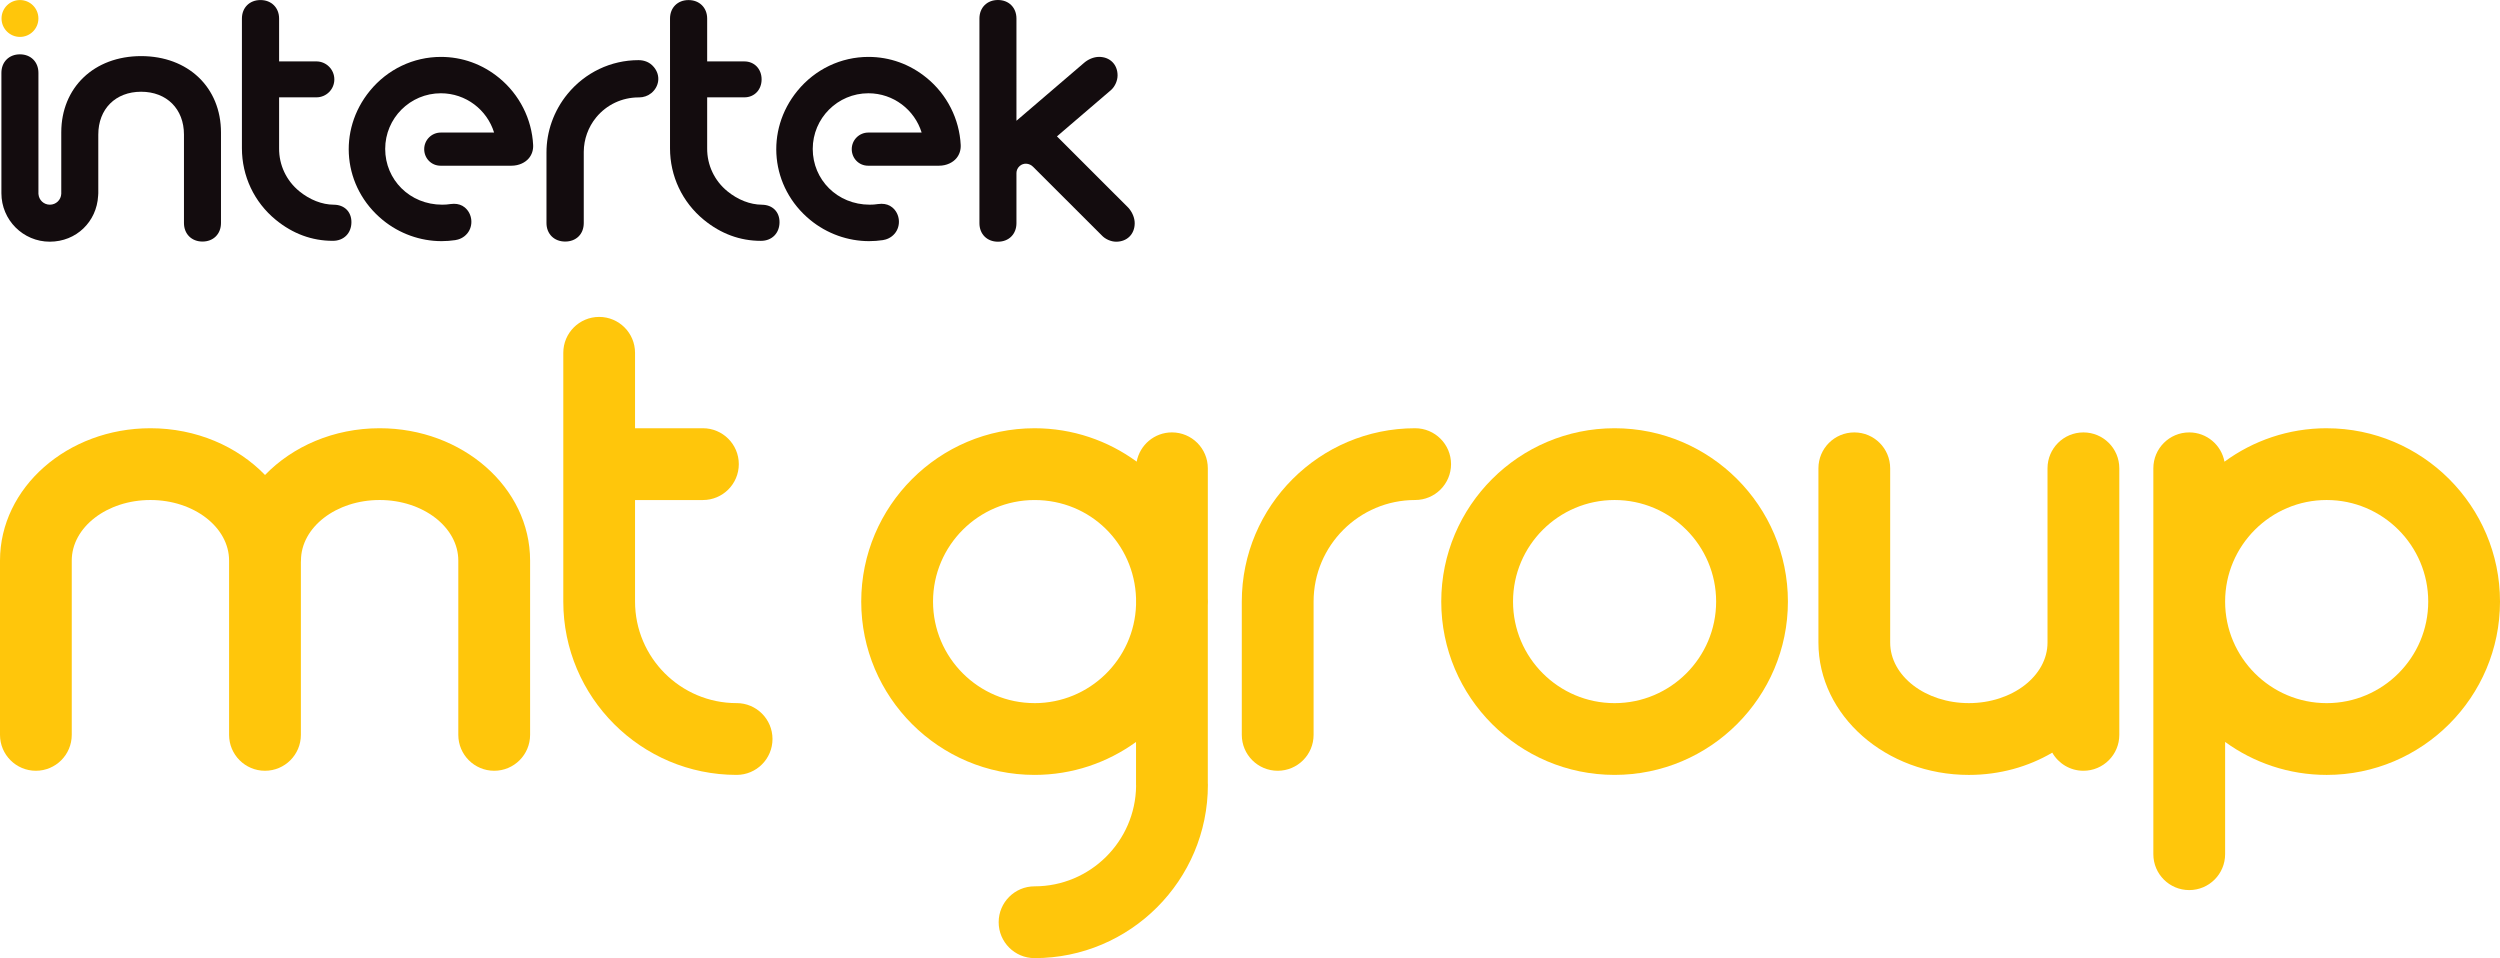
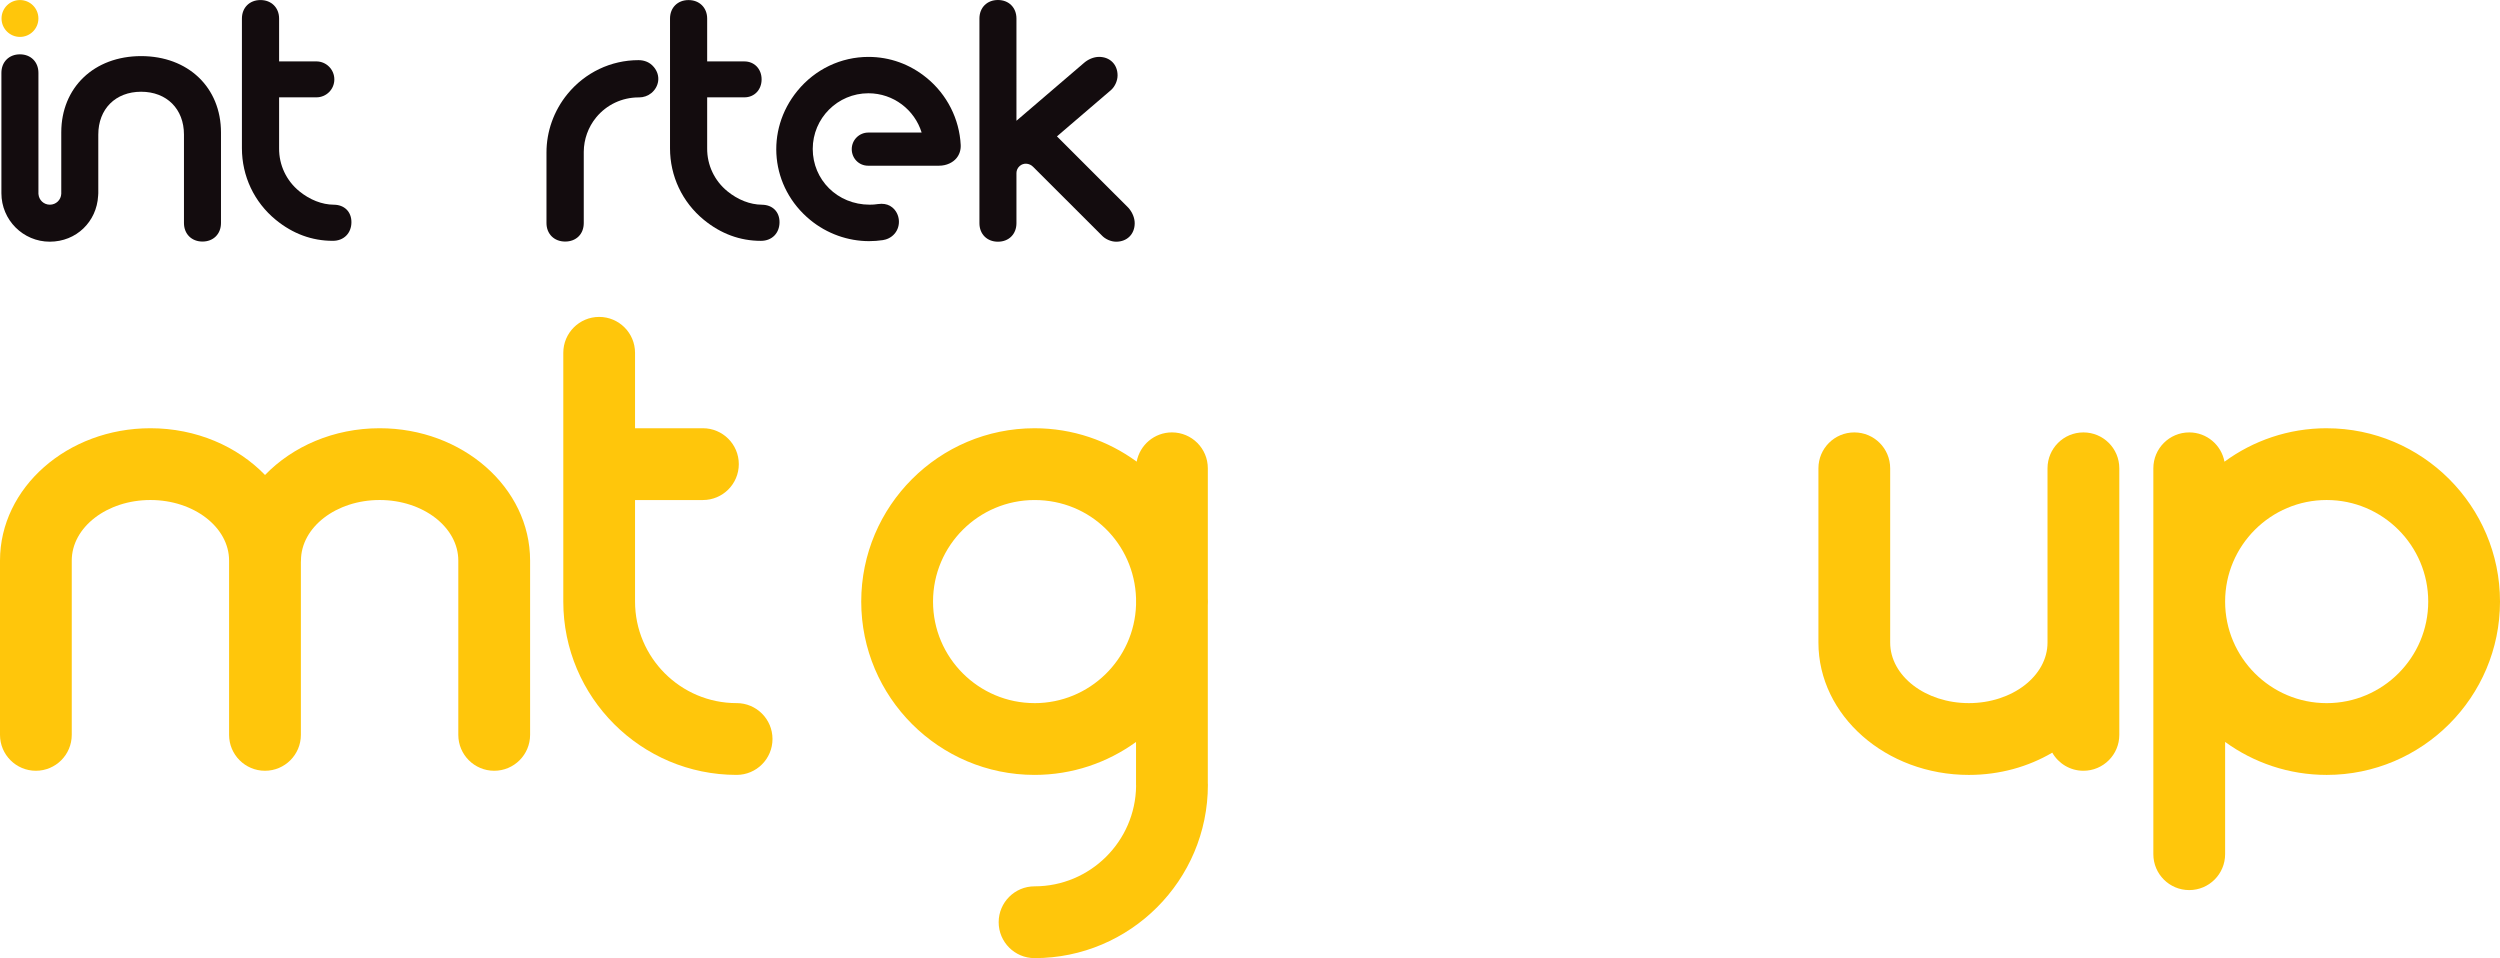
<svg xmlns="http://www.w3.org/2000/svg" id="Artwork" viewBox="0 0 1156.77 443.32">
  <defs>
    <style>
      .cls-1 {
        fill: #ffc60b;
      }

      .cls-1, .cls-2 {
        stroke-width: 0px;
      }

      .cls-2 {
        fill: #130c0e;
      }
    </style>
  </defs>
  <g>
    <path class="cls-1" d="m558.87,279.88c.01-.51.04-1.02.04-1.53s-.03-1.02-.04-1.53v-60.14c0-9.18-7.43-16.61-16.61-16.61-8.11,0-14.86,5.83-16.31,13.53-13.26-9.7-29.59-15.45-47.25-15.45-44.22,0-80.2,35.98-80.2,80.2s35.98,80.2,80.2,80.2c17.52,0,33.74-5.67,46.95-15.24v19.81c0,.18.02.34.03.51-.28,25.68-21.24,46.48-46.98,46.48-9.17,0-16.61,7.44-16.61,16.61s7.44,16.61,16.61,16.61c44.22,0,80.2-35.97,80.2-80.2,0-.25-.02-.51-.04-.77v-82.47Zm-80.16,45.46c-25.91,0-46.99-21.07-46.99-46.99s21.08-46.98,46.99-46.98,46.14,20.25,46.95,45.46v3.06c-.81,25.21-21.56,45.46-46.95,45.46Z" />
-     <path class="cls-1" d="m747.08,198.15c-44.22,0-80.2,35.98-80.2,80.2s35.98,80.2,80.2,80.2,80.2-35.97,80.2-80.2-35.98-80.2-80.2-80.2Zm0,127.2c-25.91,0-46.99-21.08-46.99-47s21.08-46.99,46.99-46.99,46.99,21.08,46.99,46.99-21.08,47-46.99,47Z" />
    <path class="cls-1" d="m175.65,198.15c-21.22,0-40.25,8.41-53.02,21.63-12.78-13.22-31.8-21.63-53.03-21.63C31.23,198.15,0,225.62,0,259.39v80.64c0,9.17,7.43,16.61,16.6,16.61s16.6-7.44,16.6-16.61v-80.64c0-15.46,16.33-28.03,36.4-28.03s36.4,12.57,36.4,28.03v80.64c0,9.17,7.44,16.61,16.61,16.61s16.61-7.44,16.61-16.61v-79.94c0-.23.04-.47.04-.7,0-15.46,16.33-28.03,36.4-28.03s36.4,12.57,36.4,28.03v80.64c0,9.17,7.44,16.61,16.61,16.61s16.61-7.44,16.61-16.61v-80.64c0-33.77-31.23-61.24-69.61-61.24Z" />
-     <path class="cls-1" d="m654.79,198.15c-44.22,0-80.2,35.98-80.2,80.2v61.68c0,9.17,7.43,16.61,16.61,16.61s16.61-7.44,16.61-16.61v-61.68c0-25.91,21.08-46.99,46.99-46.99,9.17,0,16.61-7.43,16.61-16.6s-7.44-16.61-16.61-16.61Z" />
    <path class="cls-1" d="m1076.57,198.15c-17.67,0-34.02,5.75-47.29,15.48-1.43-7.71-8.18-13.55-16.31-13.55-9.17,0-16.6,7.43-16.6,16.61v178.55c0,9.18,7.43,16.61,16.6,16.61s16.61-7.43,16.61-16.61v-51.94c13.22,9.59,29.45,15.26,46.99,15.26,44.22,0,80.2-35.97,80.2-80.2s-35.98-80.2-80.2-80.2Zm0,127.2c-25.91,0-46.99-21.08-46.99-47s21.08-46.99,46.99-46.99,46.99,21.08,46.99,46.99-21.08,47-46.99,47Z" />
    <path class="cls-1" d="m964.01,200.08c-9.17,0-16.61,7.43-16.61,16.61v80.63c0,15.46-16.33,28.02-36.4,28.02s-36.4-12.57-36.4-28.02v-80.63c0-9.18-7.43-16.61-16.6-16.61s-16.6,7.43-16.6,16.61v80.63c0,33.77,31.23,61.24,69.61,61.24,14.27,0,27.54-3.8,38.59-10.3,2.86,5,8.24,8.38,14.41,8.38,9.17,0,16.61-7.43,16.61-16.61v-123.34c0-9.18-7.43-16.61-16.61-16.61Z" />
    <path class="cls-1" d="m340.83,325.34c-25.91,0-46.99-21.08-46.99-46.99v-46.98h31.4c9.17,0,16.61-7.44,16.61-16.61s-7.44-16.61-16.61-16.61h-31.4v-34.9c0-9.17-7.43-16.61-16.6-16.61s-16.6,7.44-16.6,16.61v115.1c0,44.23,35.98,80.2,80.2,80.2,9.17,0,16.6-7.44,16.6-16.61s-7.43-16.61-16.6-16.61Z" />
  </g>
  <path class="cls-1" d="m9.24,17.08c4.71,0,8.53-3.82,8.53-8.53S13.96.02,9.24.02.71,3.84.71,8.55s3.82,8.53,8.53,8.53" />
  <path class="cls-2" d="m295.44,27.83v.02s0-.02,0-.02c-12.73,0-24.71,5.71-32.86,15.67-6.29,7.68-9.74,17.31-9.72,27.11v32.59c0,5.04,3.55,8.57,8.64,8.57s8.61-3.44,8.61-8.57v-32.96c.04-5.8,2.07-11.44,5.72-15.89,4.83-5.89,11.99-9.28,19.65-9.28h0s.25,0,.25,0c2.06,0,4.08-.71,5.66-2.01,1.75-1.44,2.87-3.42,3.15-5.56.29-2.28-.39-4.51-1.96-6.43-2.19-2.68-5.09-3.24-7.13-3.24" />
  <path class="cls-2" d="m65.3,25.96c-21.75,0-36.95,14.52-36.95,35.32v28.37c-.11,2.84-2.43,5.06-5.27,5.06s-5.07-2.16-5.28-4.89h-.02v-56.12c0-5.04-3.52-8.56-8.56-8.56S.65,28.66.65,33.71v55.71c0,12.36,10.04,22.41,22.37,22.41s21.72-9.29,22.38-21.18c.05-.4.08-.81.08-1.23v-27.15c0-11.85,7.97-19.82,19.82-19.82s19.82,7.97,19.82,19.82v40.93c0,5.04,3.52,8.57,8.57,8.57s8.56-3.52,8.56-8.57v-41.92c0-20.8-15.19-35.32-36.95-35.32" />
  <path class="cls-2" d="m154.44,94.72c-5.43-.04-11.1-2.26-15.98-6.25-5.95-4.87-9.38-12.1-9.32-19.83v-23.6h17.25c4.6,0,8.31-3.7,8.31-8.3s-3.73-8.33-8.33-8.33h-17.23s0-19.82,0-19.82C129.14,3.54,125.56.02,120.52.02s-8.58,3.52-8.58,8.56v60.05c.01,12.84,5.64,24.87,15.66,33.08,7.87,6.45,16.74,9.72,26.35,9.72h.1c5.04,0,8.56-3.55,8.56-8.64,0-4.82-3.26-8.06-8.18-8.07" />
  <path class="cls-2" d="m522.03,96.06l-32.97-32.96,25.08-21.49c1.79-1.62,2.97-4.32,2.97-6.72,0-5.04-3.52-8.57-8.56-8.57-2.46,0-5.16,1.12-7.21,2.99l-31.02,26.57V8.57c0-5.04-3.52-8.57-8.56-8.57s-8.57,3.52-8.57,8.57v94.71c0,5.04,3.52,8.56,8.57,8.56s8.56-3.52,8.56-8.56v-23.2c0-1.2.51-2.39,1.48-3.25,1.81-1.61,4.52-1.38,6.24.37l31.71,31.67c1.62,1.78,4.31,2.97,6.72,2.97,5.05,0,8.57-3.52,8.57-8.56,0-2.46-1.12-5.16-3-7.22" />
  <path class="cls-2" d="m352.51,94.72c-5.43-.04-11.1-2.26-15.98-6.25-5.95-4.87-9.38-12.1-9.32-19.83v-23.6h17.23c4.61,0,7.96-3.5,7.96-8.31s-3.35-8.31-7.96-8.31h-17.23V8.59c0-5.04-3.58-8.56-8.62-8.56s-8.57,3.52-8.57,8.56v60.05c.01,12.84,5.64,24.87,15.66,33.08,7.87,6.45,16.74,9.72,26.35,9.72h.1c5.04,0,8.56-3.55,8.56-8.64,0-4.82-3.26-8.06-8.19-8.07" />
  <path class="cls-2" d="m428.79,36.05c-7.77-6.36-17.09-9.72-26.94-9.72-12.72,0-24.7,5.71-32.86,15.68-15.1,18.43-12.48,44.7,5.95,59.8,7.69,6.3,17.36,9.77,27.21,9.77,2.12,0,4.24-.16,6.33-.47,1.58-.24,3.83-.98,5.57-3.1,2.94-3.59,2.39-9.11-1.2-12.05-1.35-1.1-3.02-1.66-4.98-1.66-.53,0-1.08.04-1.63.12-1.24.21-2.51.29-3.8.29-15.02,0-26.38-11.56-26.38-25.79s11.54-25.76,25.76-25.76c11.59,0,21.39,7.66,24.63,18.18h-24.67c-4.24,0-7.67,3.44-7.67,7.68s3.31,7.66,7.55,7.66h32.82c3.55,0,6.46-1.51,8.1-3.5,1.38-1.69,2.05-3.79,1.95-6.07-.6-12.04-6.33-23.35-15.72-31.05" />
-   <path class="cls-2" d="m230.96,36.05c-7.77-6.36-17.09-9.72-26.94-9.72-12.72,0-24.7,5.71-32.86,15.68-15.1,18.43-12.48,44.7,5.95,59.8,7.69,6.3,17.36,9.77,27.21,9.77,2.11,0,4.24-.16,6.33-.47,1.58-.24,3.83-.98,5.57-3.1,2.94-3.59,2.39-9.11-1.2-12.05-1.35-1.1-3.02-1.66-4.98-1.66-.53,0-1.08.04-1.63.12-1.24.21-2.51.29-3.8.29-15.02,0-26.38-11.56-26.38-25.79s11.53-25.76,25.76-25.76c11.59,0,21.39,7.66,24.63,18.18h-24.67c-4.24,0-7.67,3.44-7.67,7.68s3.31,7.66,7.55,7.66h32.82c3.55,0,6.47-1.51,8.1-3.5,1.38-1.69,2.05-3.79,1.94-6.07-.6-12.04-6.33-23.35-15.72-31.05" />
</svg>